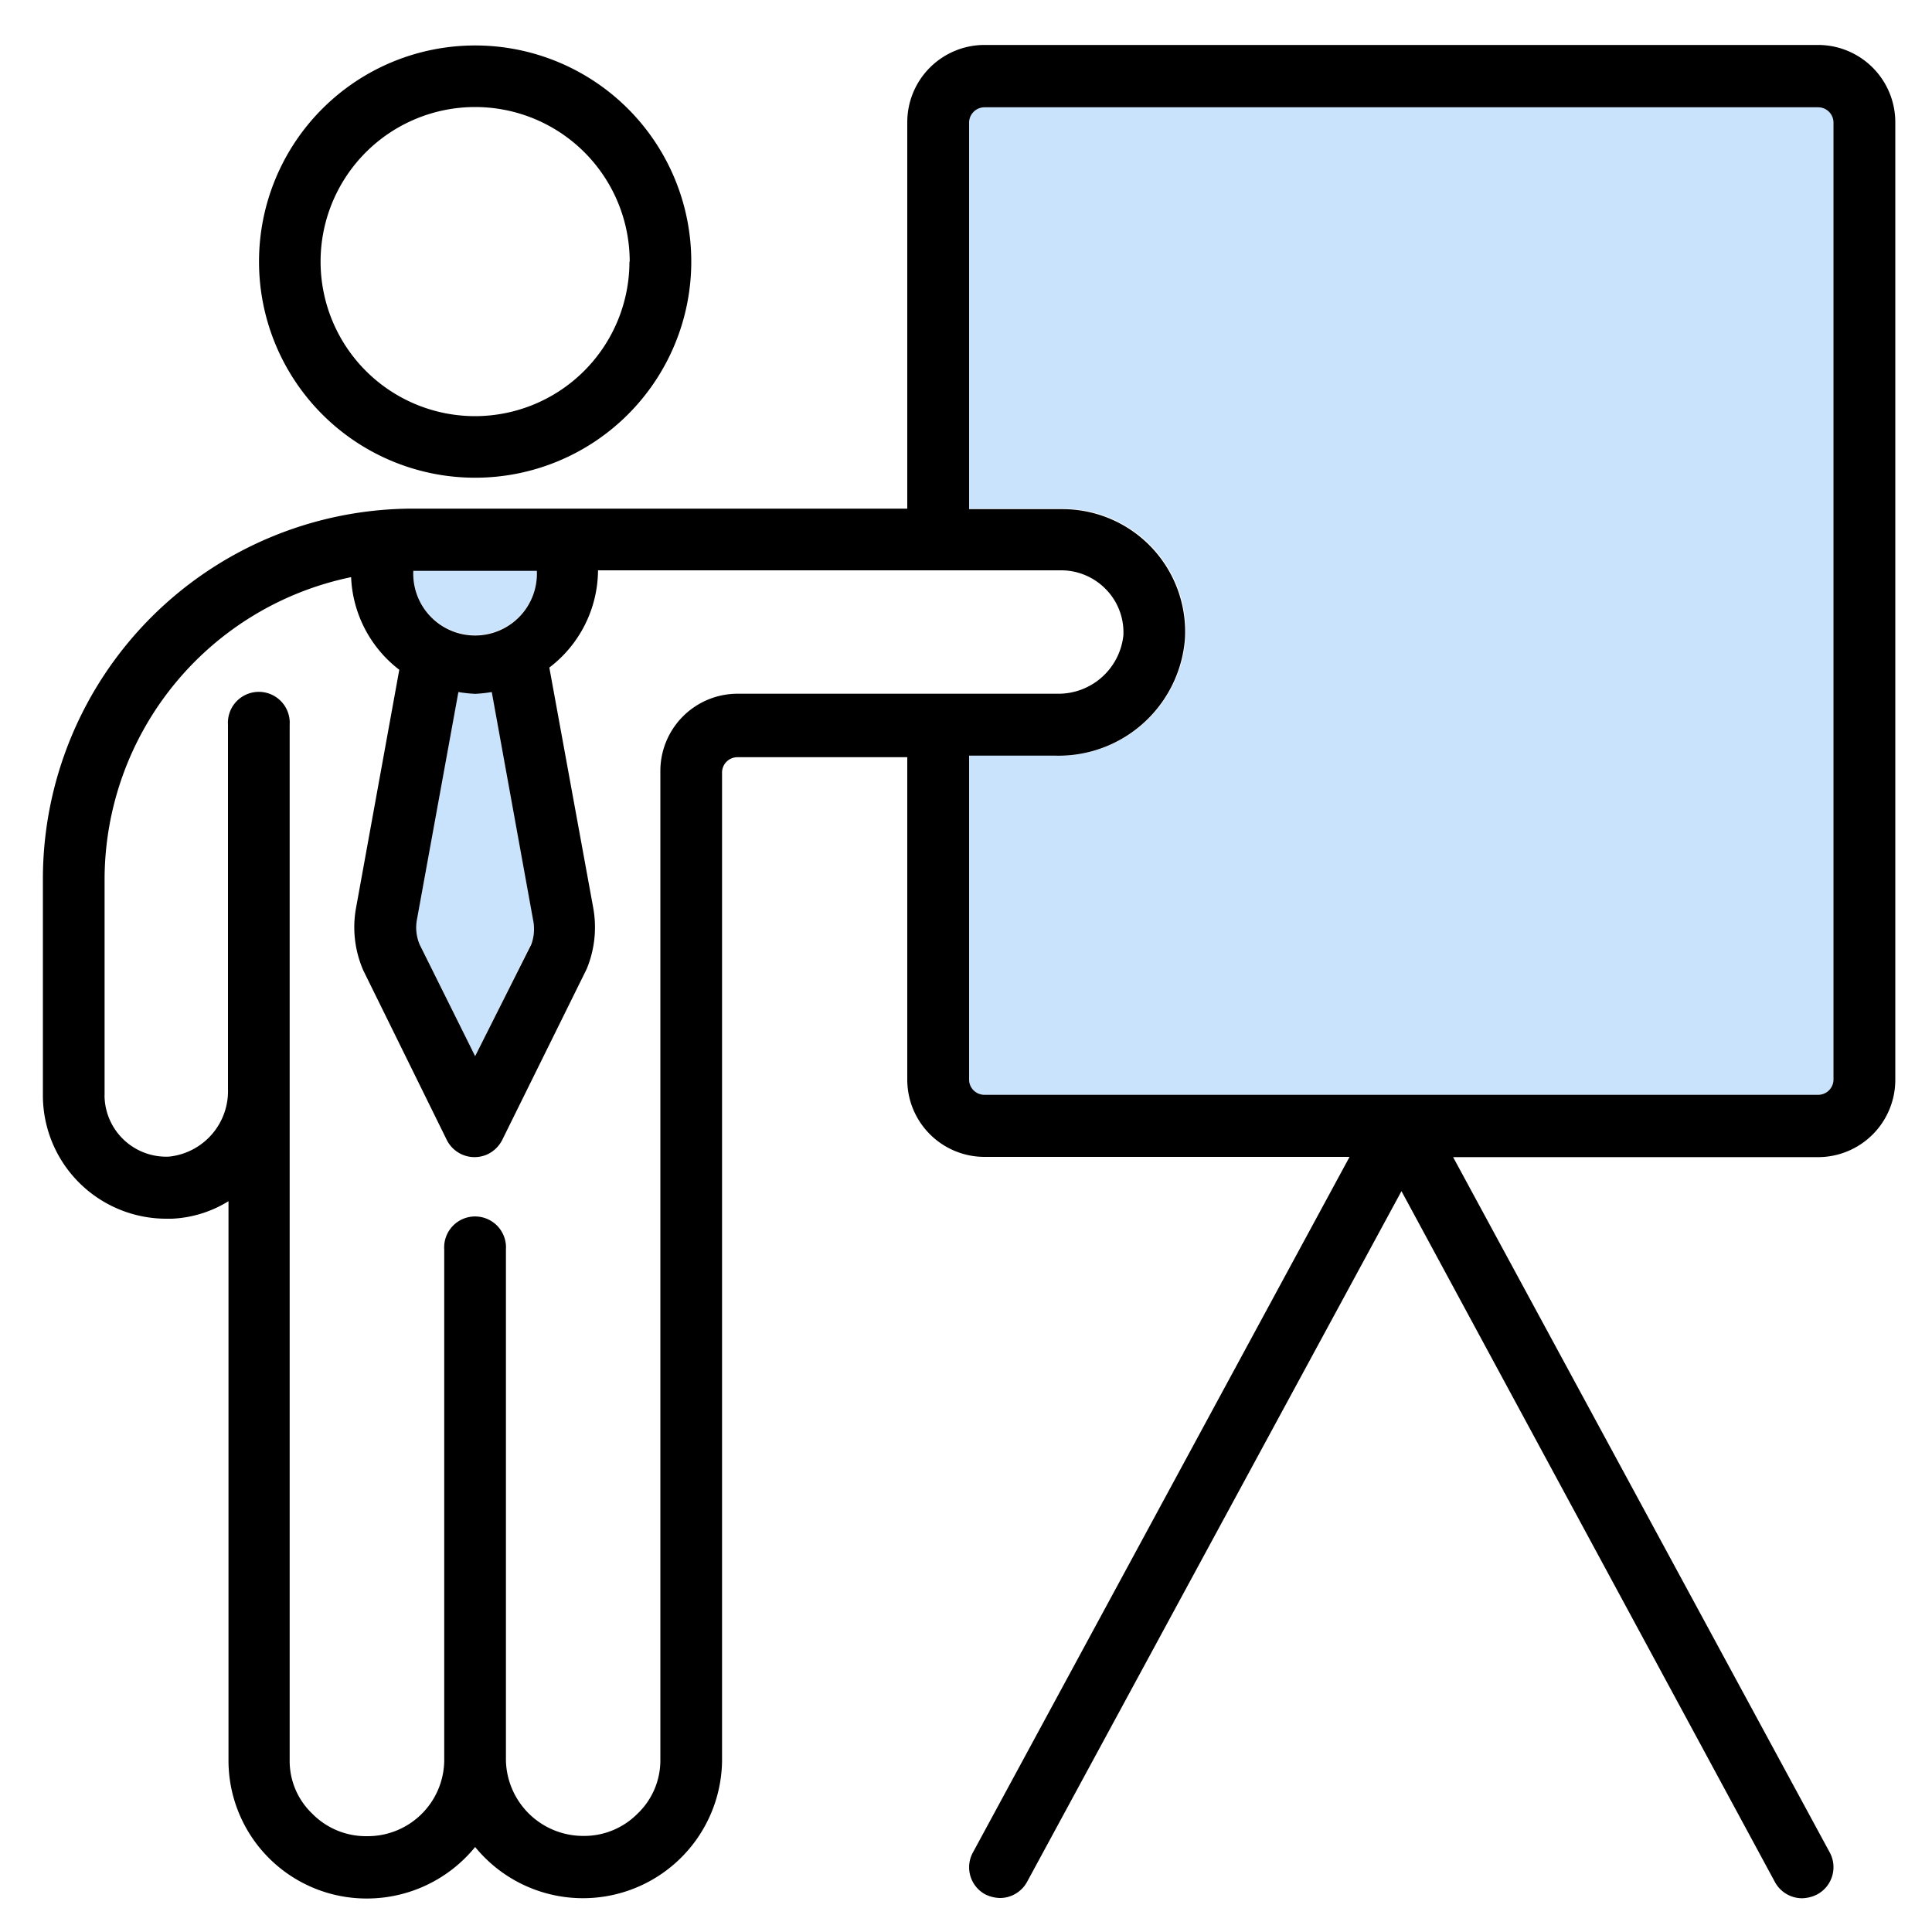
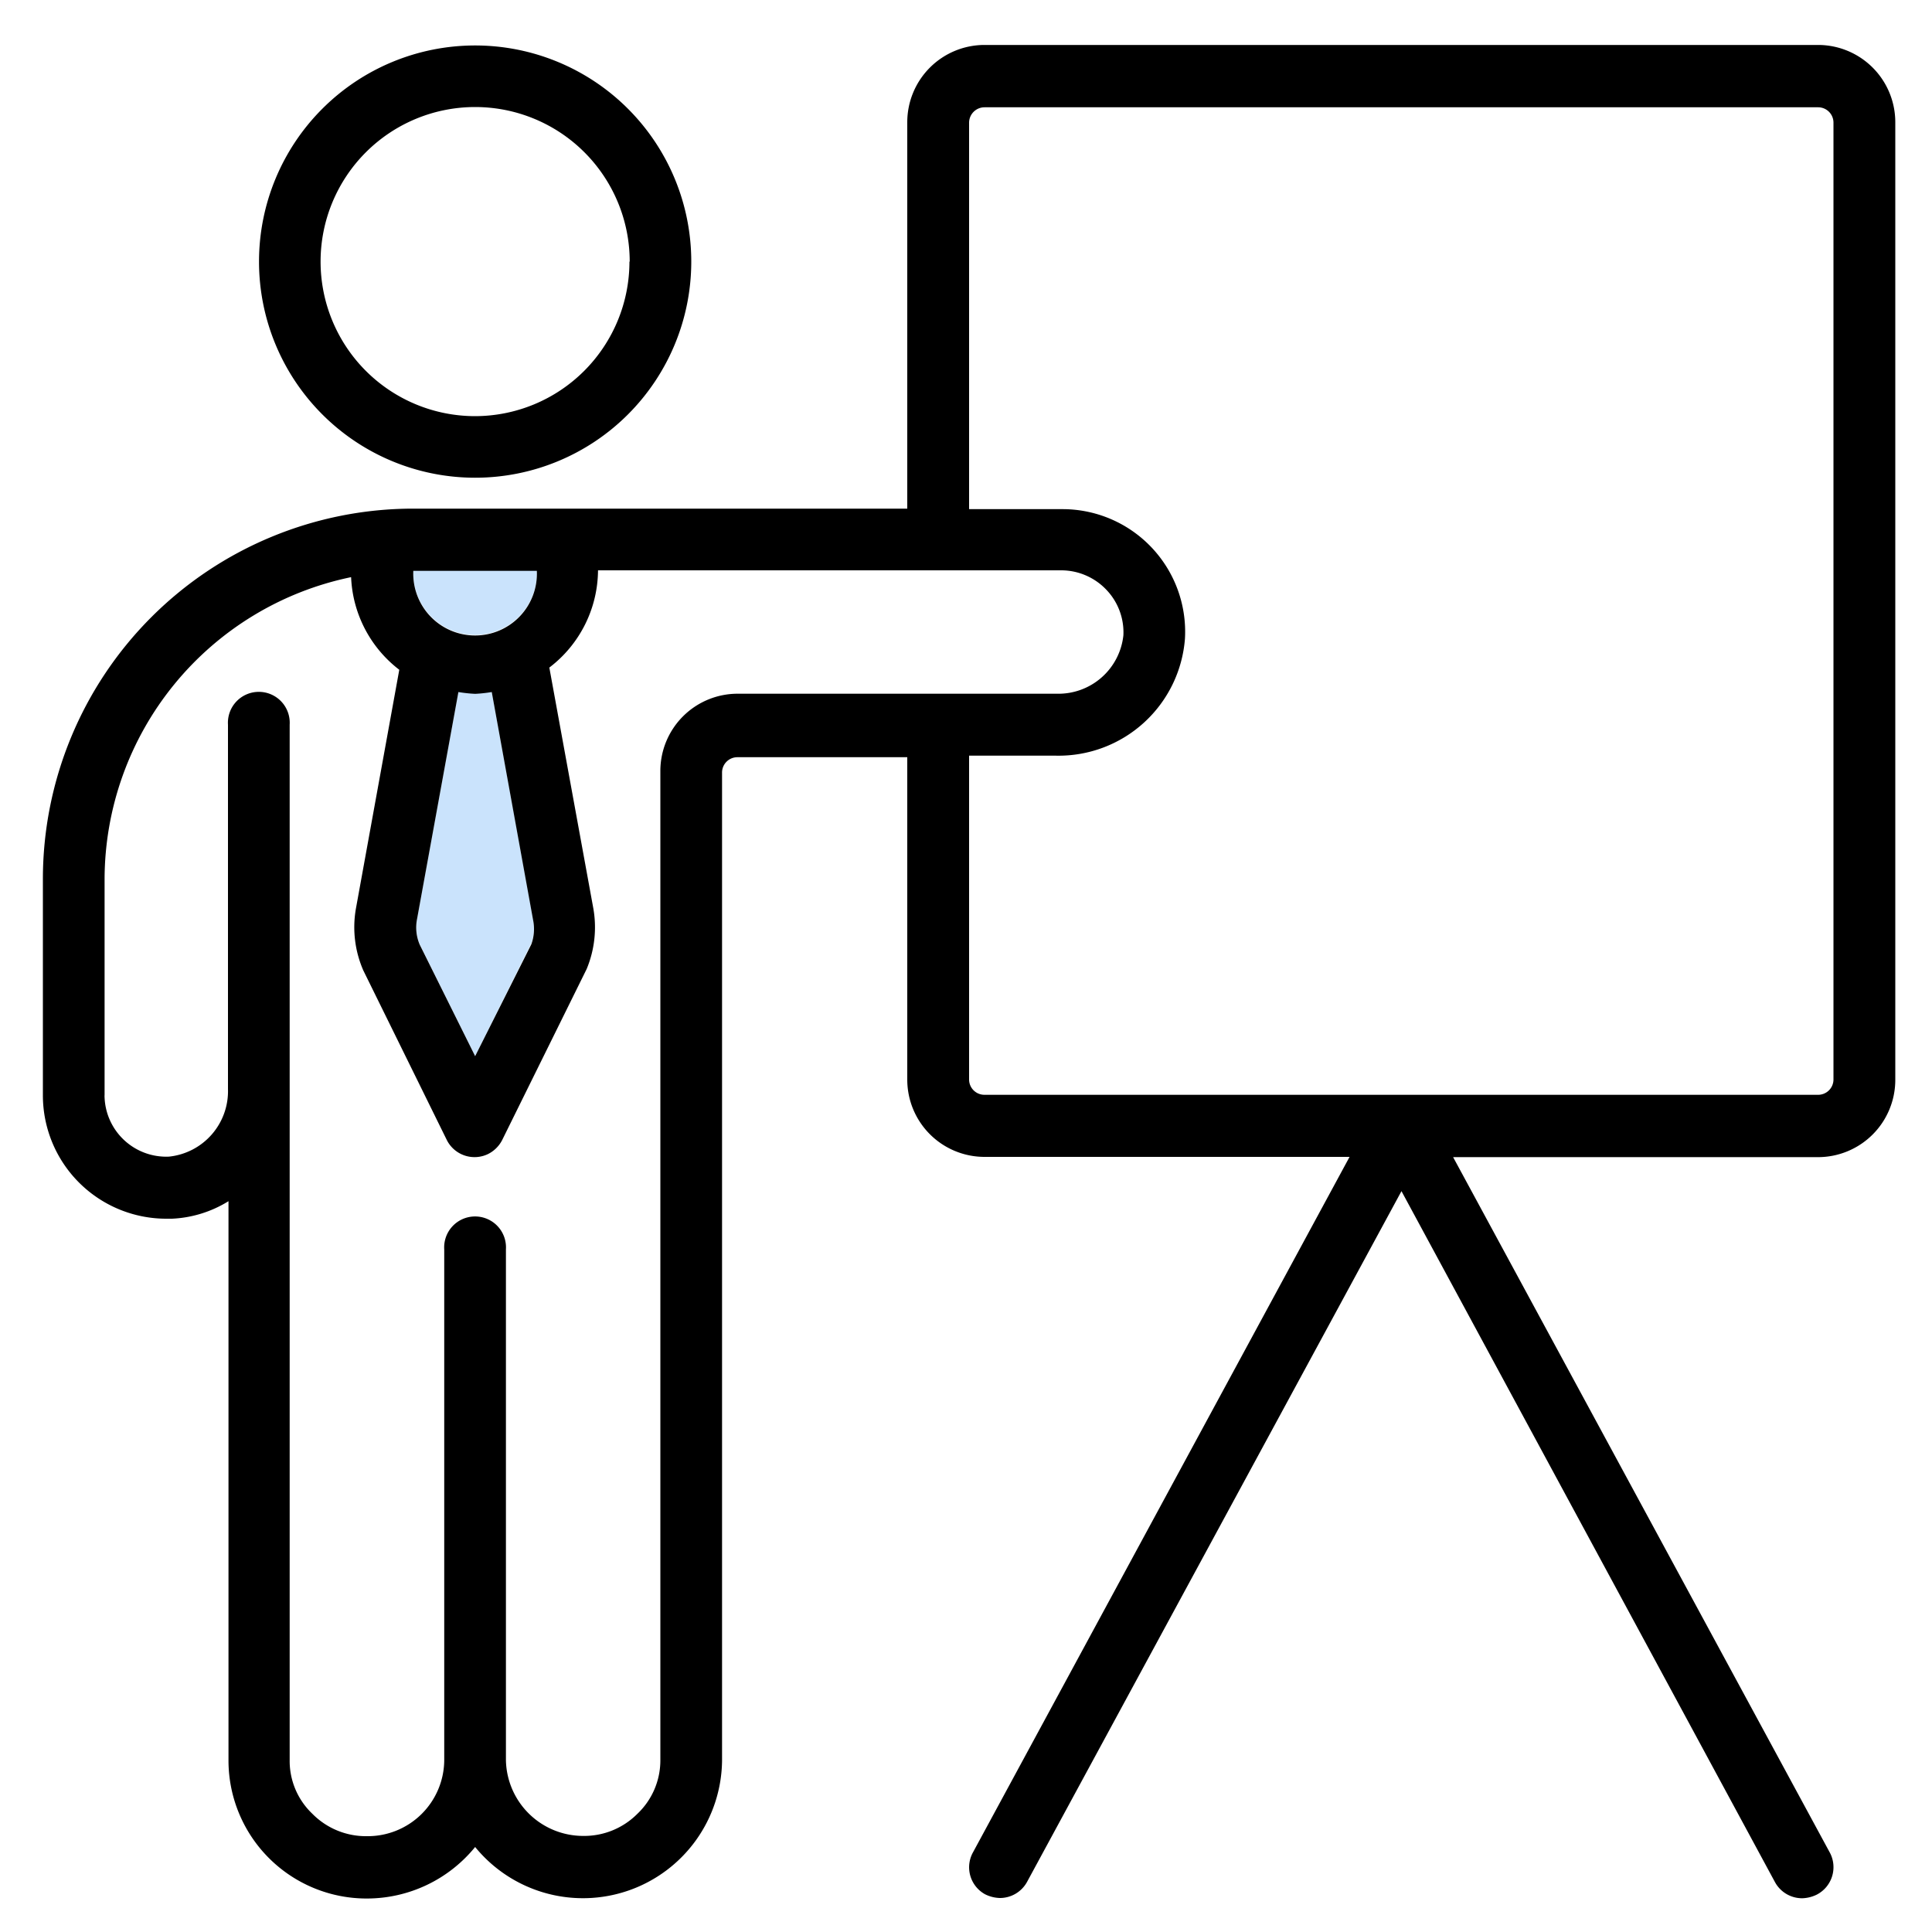
<svg xmlns="http://www.w3.org/2000/svg" id="Layer_1" data-name="Layer 1" viewBox="0 0 150 150">
-   <path d="M142.35,9.53V83.84A1.19,1.19,0,0,1,141.16,85H76.44a1.19,1.19,0,0,1-1.2-1.19V58.67h6.81a9.84,9.84,0,0,0,10-9.09,9.52,9.52,0,0,0-9.59-10.09H75.24v-30a1.2,1.2,0,0,1,1.2-1.2h64.72A1.19,1.19,0,0,1,142.35,9.53Z" style="fill:#cae3fc" />
  <path d="M32.09,44.28h9.59a4.8,4.8,0,1,1-9.59,0Z" style="fill:#cae3fc" />
  <path d="M41.39,71.35a3.48,3.48,0,0,1-.14,1.89L36.89,82l-4.3-8.68a3.38,3.38,0,0,1-.21-2l3.21-17.62a11.23,11.23,0,0,0,1.3.14,11.3,11.3,0,0,0,1.29-.14Z" style="fill:#cae3fc" />
  <path d="M147.15,9.53V83.84a6,6,0,0,1-6,6H112.82l29.25,54h0a2.4,2.4,0,0,1-1,3.25,2.72,2.72,0,0,1-1.15.29,2.4,2.4,0,0,1-2.11-1.25l-29-53.65L79.74,146.11a2.4,2.4,0,0,1-2.1,1.25,2.72,2.72,0,0,1-1.16-.29h0a2.39,2.39,0,0,1-.94-3.25l29.24-54H76.44a6,6,0,0,1-6-6V58.79H57.26A1.19,1.19,0,0,0,56.06,60v76.71a10.8,10.8,0,0,1-19.17,6.69,10.84,10.84,0,0,1-8.39,4h0a10.72,10.72,0,0,1-10.76-10.67V93.26a9.09,9.09,0,0,1-4.39,1.36h-.41A9.58,9.58,0,0,1,3.33,85V68.25A28.76,28.76,0,0,1,32.09,39.49H70.44v-30a6,6,0,0,1,6-6h64.72A6,6,0,0,1,147.15,9.53Zm-4.8,74.31V9.53a1.19,1.19,0,0,0-1.19-1.2H76.44a1.2,1.2,0,0,0-1.2,1.2v30h7.19A9.52,9.52,0,0,1,92,49.58a9.84,9.84,0,0,1-10,9.09H75.24V83.84A1.19,1.19,0,0,0,76.44,85h64.72A1.19,1.19,0,0,0,142.35,83.84ZM87.22,49.32a4.78,4.78,0,0,0-1.34-3.55,4.84,4.84,0,0,0-3.45-1.49h-36a9.56,9.56,0,0,1-3.78,7.55l3.4,18.61a8.45,8.45,0,0,1-.5,4.79L39,88.49a2.48,2.48,0,0,1-1.11,1.11,2.41,2.41,0,0,1-3.21-1.11L28.21,75.35a8.38,8.38,0,0,1-.58-4.79L31,52a9.55,9.55,0,0,1-3.74-7.19A24,24,0,0,0,8.12,68.25V85a1.55,1.55,0,0,0,0,.22,4.79,4.79,0,0,0,5,4.58,5.11,5.11,0,0,0,4.58-5.25V56.27a2.4,2.4,0,1,1,4.79,0v80.42a5.65,5.65,0,0,0,1.75,4.12,5.84,5.84,0,0,0,4.25,1.75,5.94,5.94,0,0,0,6-5.87V97a2.4,2.4,0,1,1,4.79,0v39.67a6,6,0,0,0,6,5.87,5.82,5.82,0,0,0,4.21-1.72,5.71,5.71,0,0,0,1.78-4.15V59.86a6,6,0,0,1,6-6H82.05A5.07,5.07,0,0,0,87.22,49.32Zm-45.54-5H32.09a4.8,4.8,0,1,0,9.59,0Zm-.43,29a3.48,3.48,0,0,0,.14-1.89L38.18,53.73a11.3,11.3,0,0,1-1.29.14,11.23,11.23,0,0,1-1.3-.14L32.38,71.35a3.38,3.38,0,0,0,.21,2L36.89,82Z" />
  <path d="M36.89,3.53A16.78,16.78,0,1,1,20.11,20.31,16.78,16.78,0,0,1,36.89,3.53Zm12,16.78a12,12,0,1,0-12,12A12,12,0,0,0,48.87,20.31Z" />
</svg>